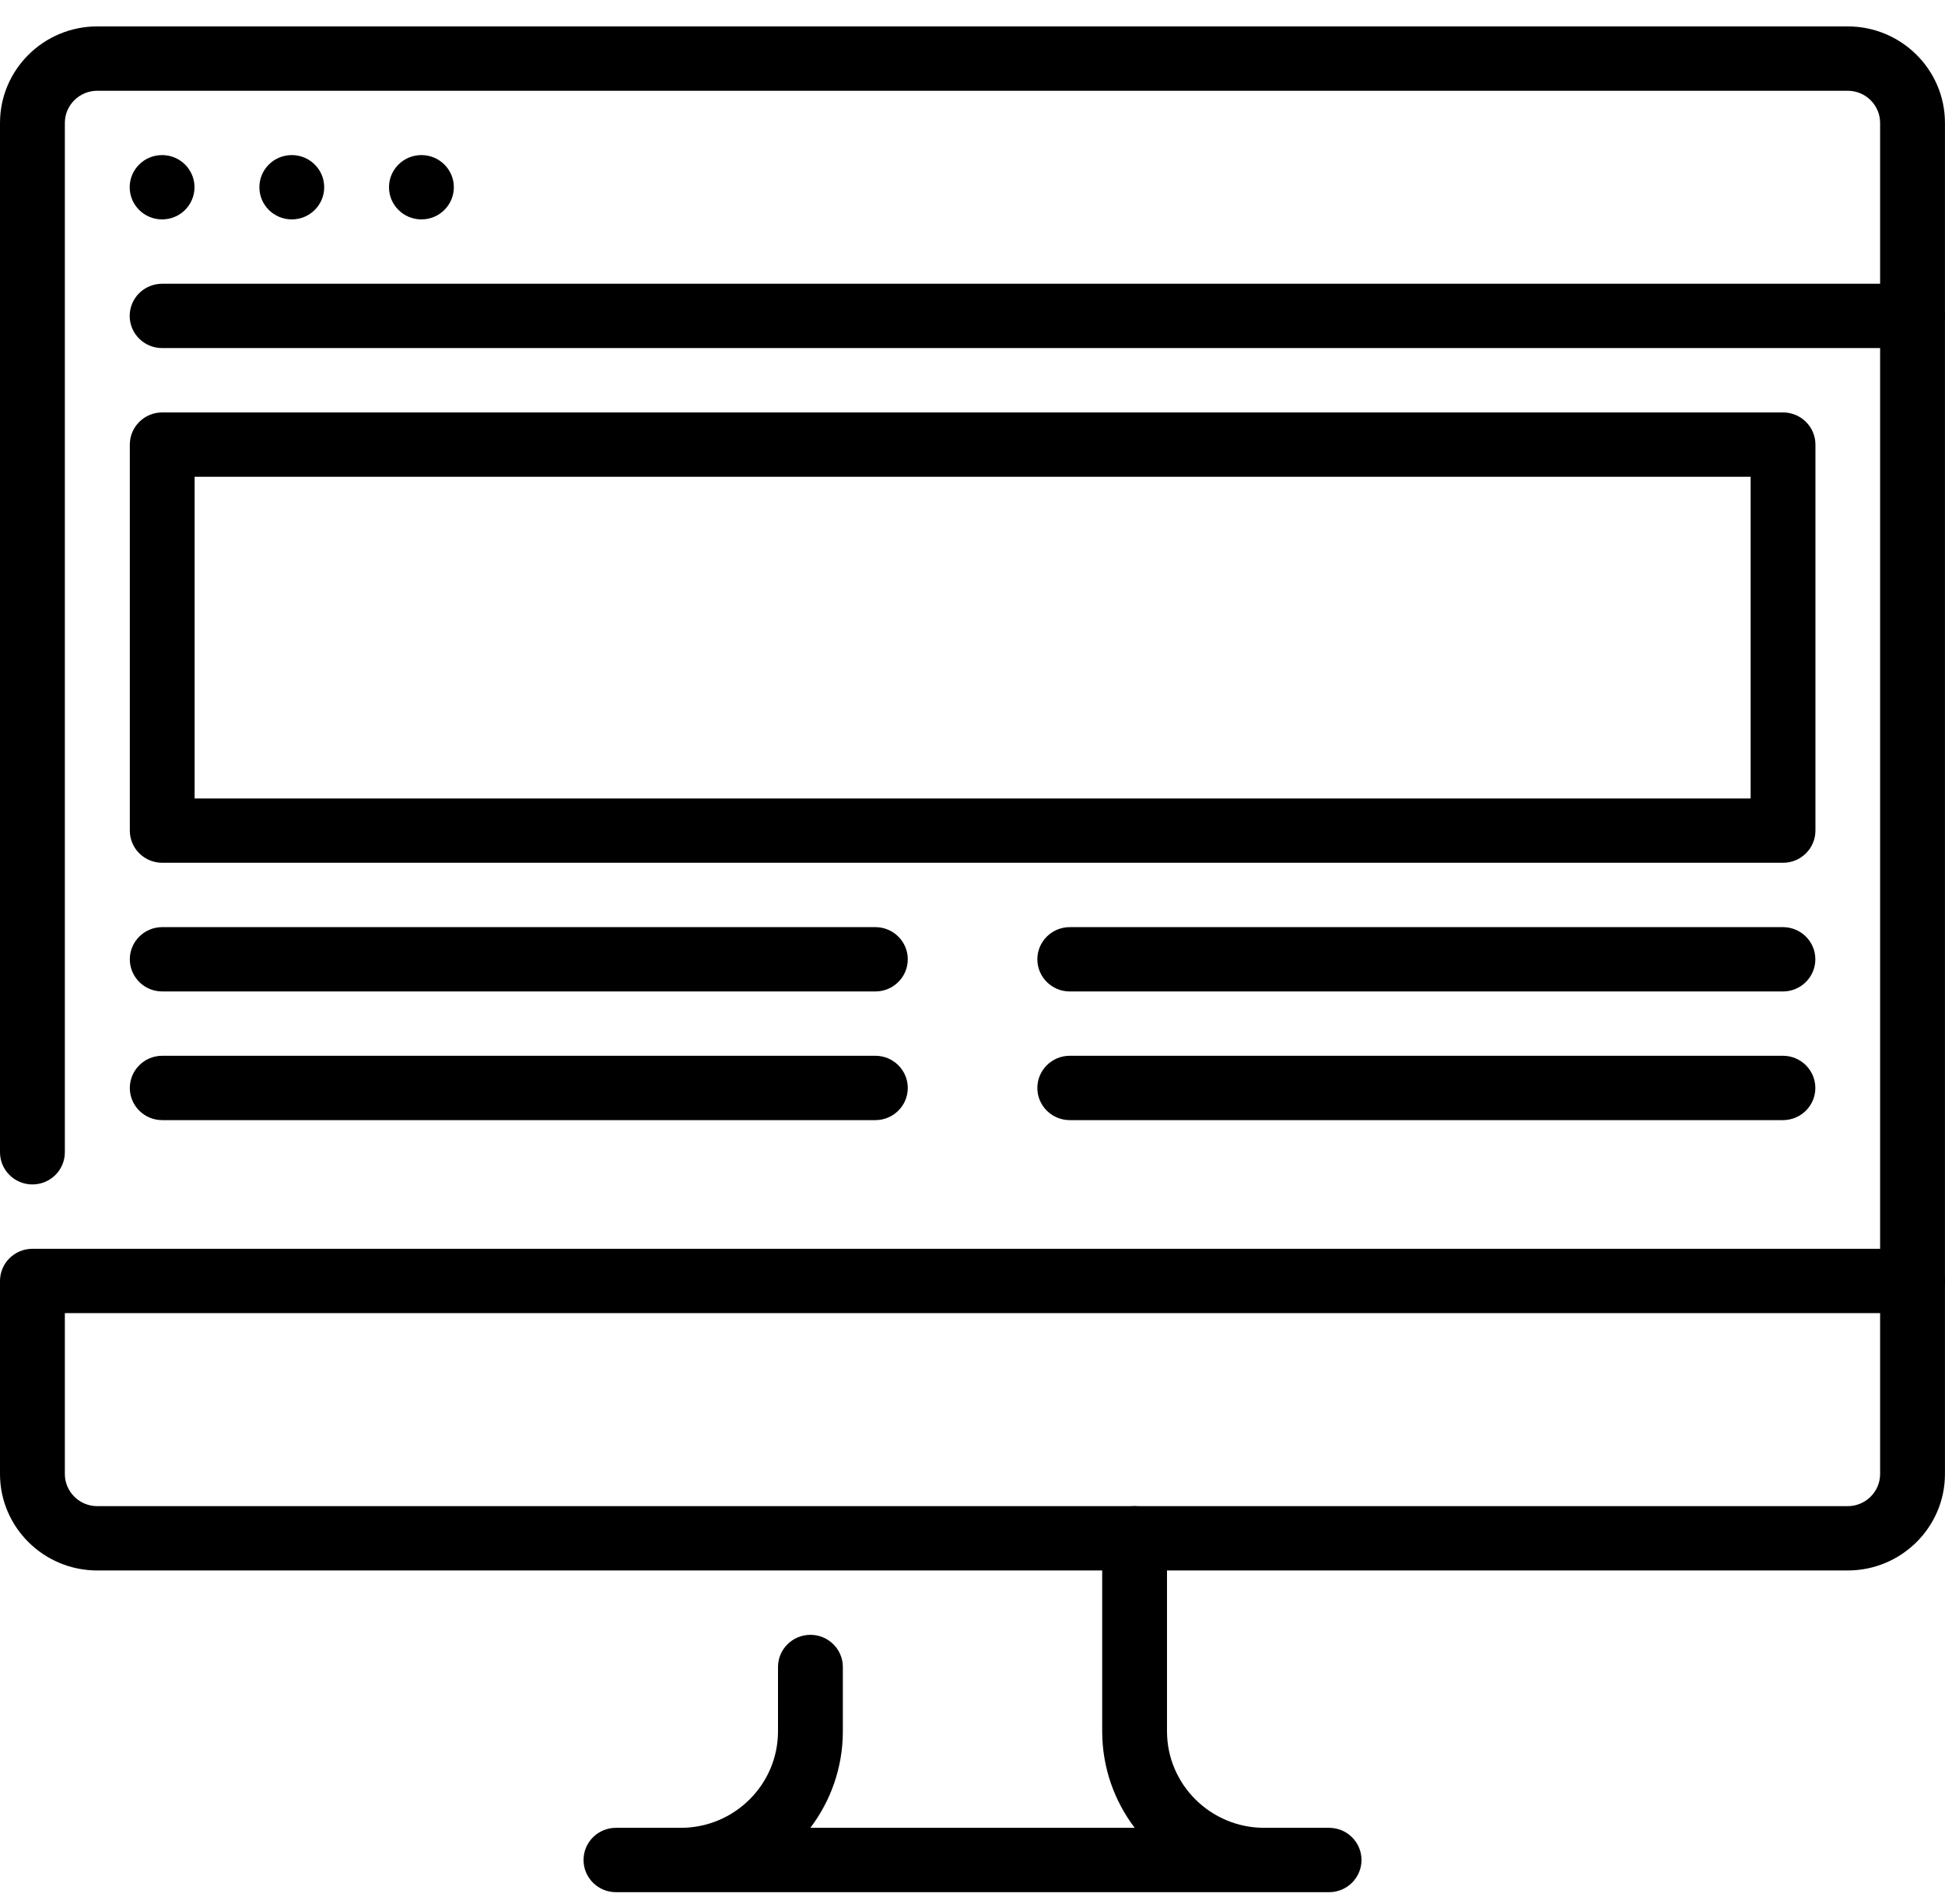
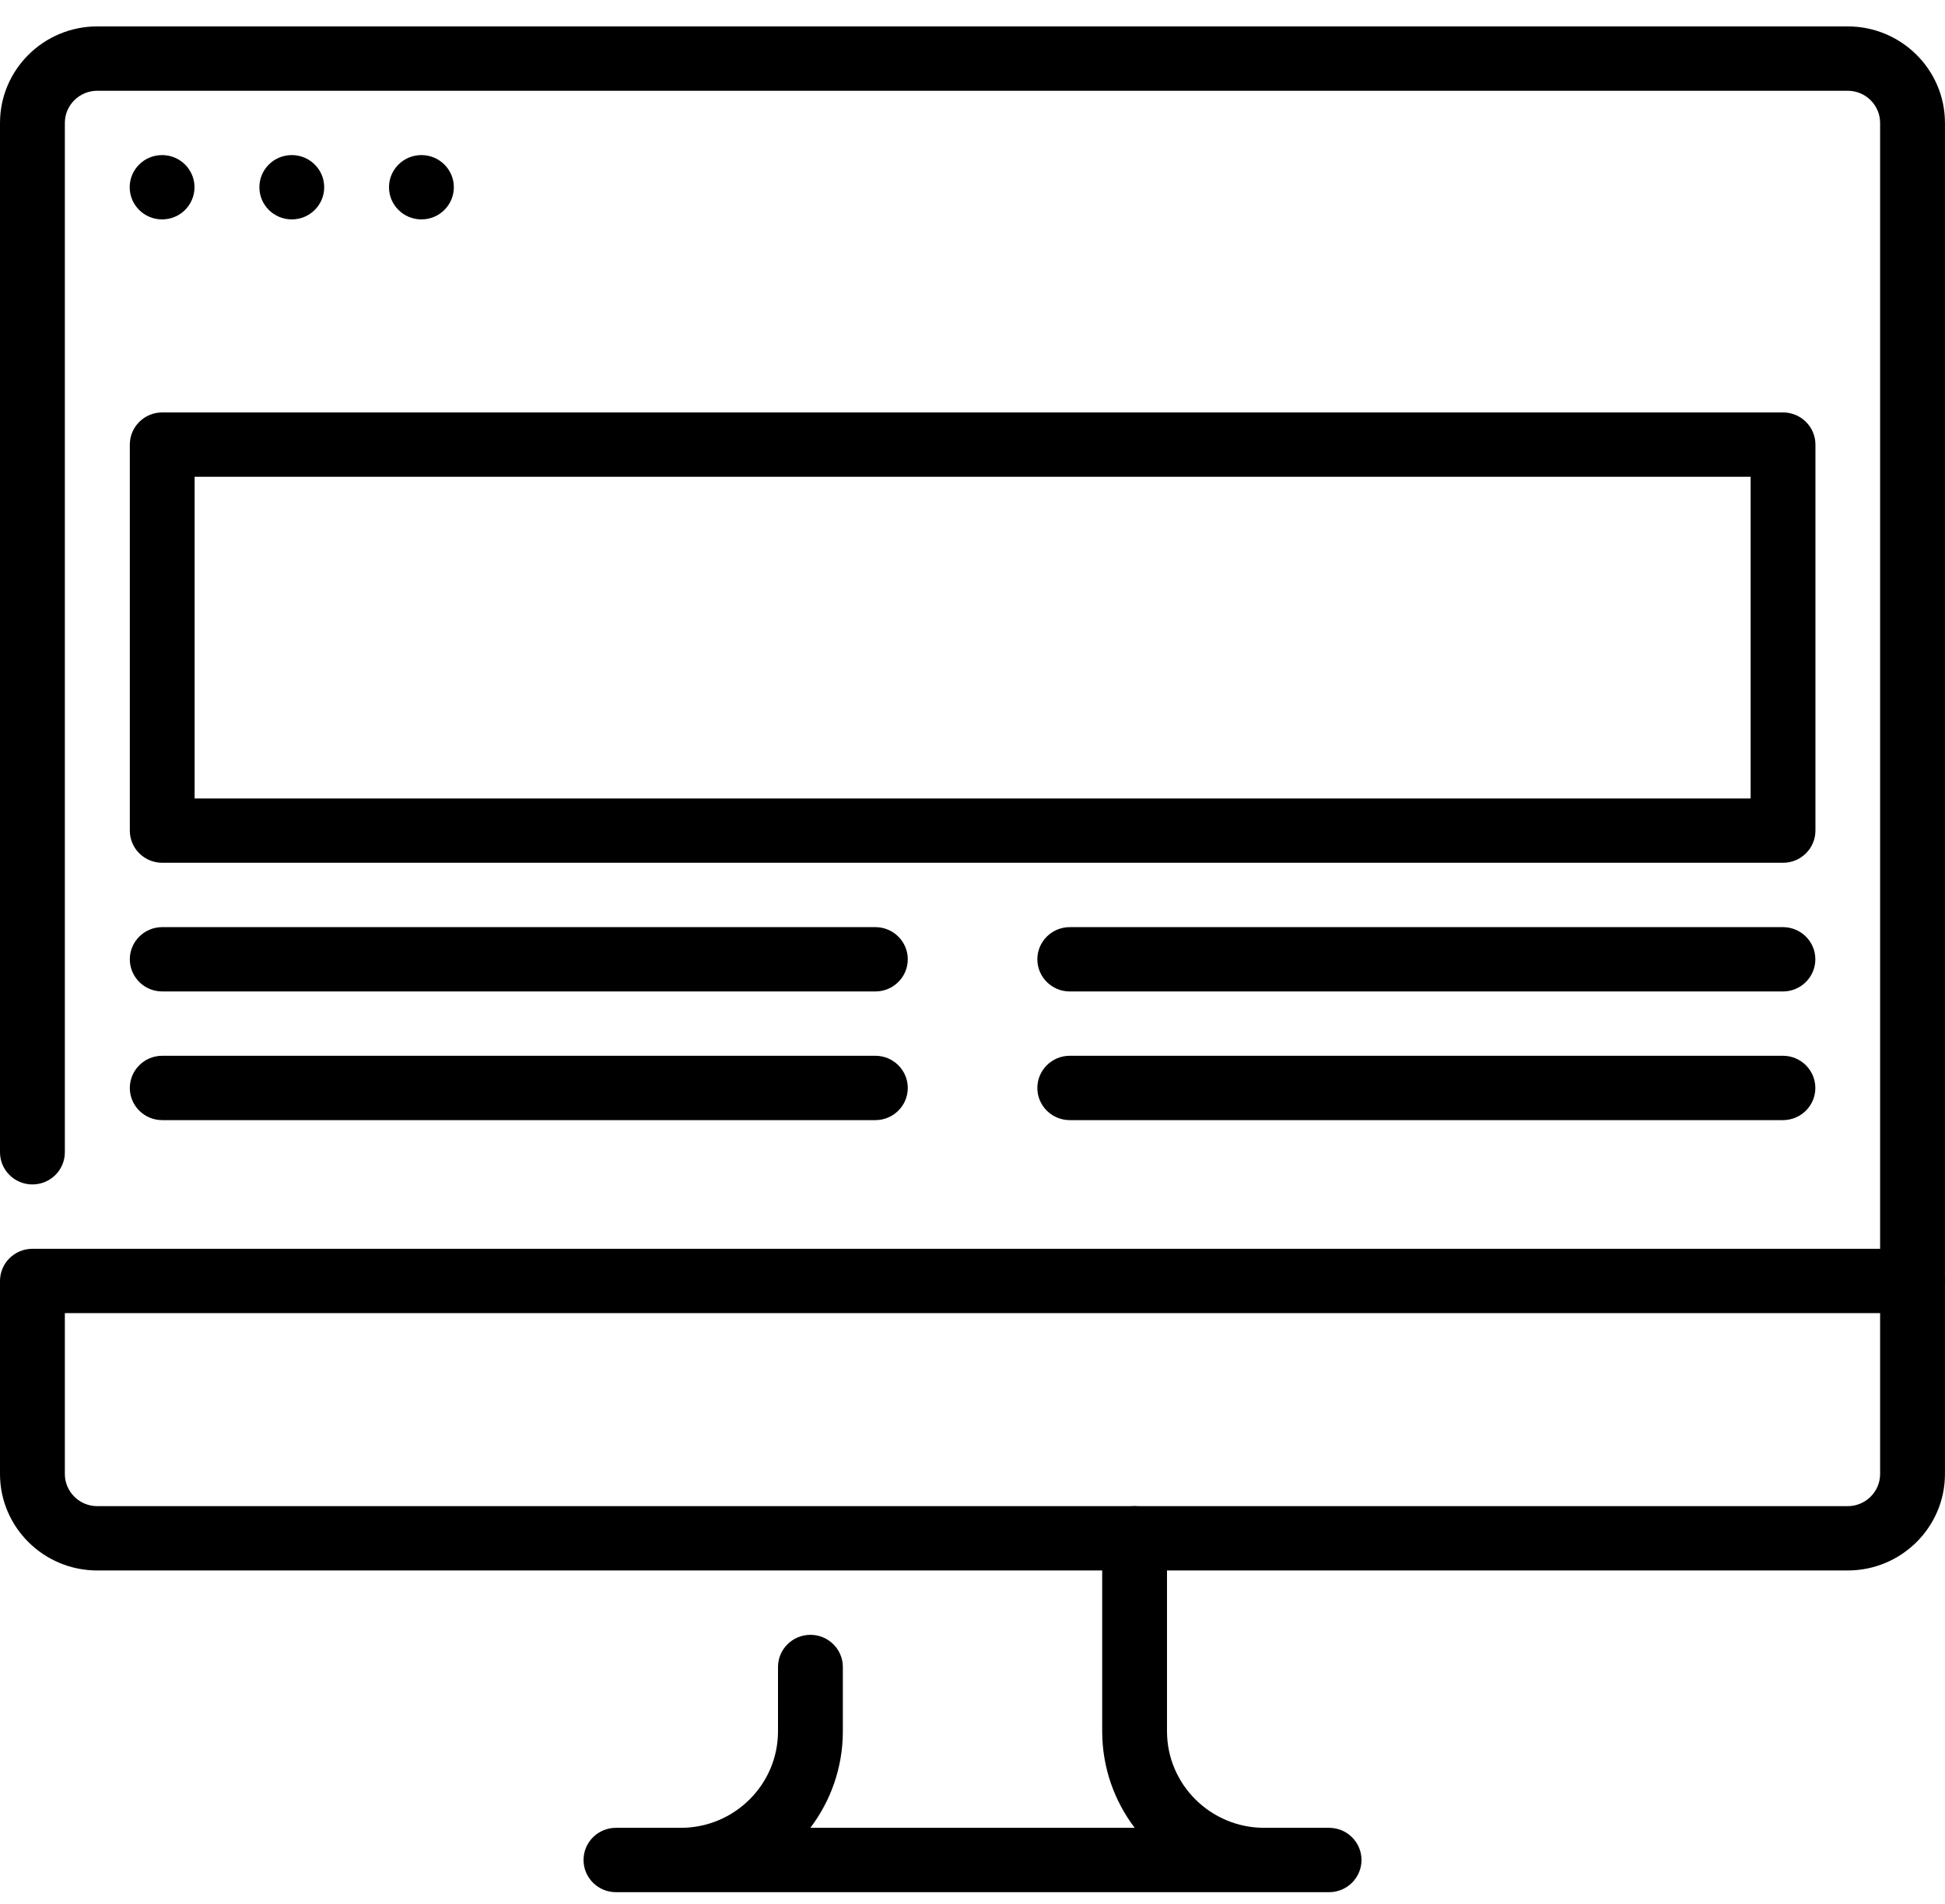
<svg xmlns="http://www.w3.org/2000/svg" width="47" height="46" viewBox="0 0 47 46" fill="none">
  <path d="M10.184 5.301C10.616 5.301 10.967 4.953 10.967 4.524C10.967 4.095 10.616 3.747 10.184 3.747C9.751 3.747 9.4 4.095 9.4 4.524C9.4 4.953 9.751 5.301 10.184 5.301Z" fill="black" />
  <path d="M7.051 5.301C7.484 5.301 7.834 4.953 7.834 4.524C7.834 4.095 7.484 3.747 7.051 3.747C6.618 3.747 6.268 4.095 6.268 4.524C6.268 4.953 6.618 5.301 7.051 5.301Z" fill="black" />
  <path d="M3.917 5.301C4.35 5.301 4.7 4.953 4.7 4.524C4.7 4.095 4.35 3.747 3.917 3.747C3.484 3.747 3.134 4.095 3.134 4.524C3.134 4.953 3.484 5.301 3.917 5.301Z" fill="black" />
-   <path d="M46.216 8.41H3.917C3.485 8.41 3.134 8.062 3.134 7.633C3.134 7.204 3.485 6.856 3.917 6.856H46.216C46.649 6.856 47 7.204 47 7.633C47 8.062 46.649 8.41 46.216 8.41Z" fill="black" />
  <path d="M46.216 31.727C45.783 31.727 45.432 31.379 45.432 30.95V2.97C45.432 2.542 45.081 2.193 44.649 2.193H2.35C1.918 2.193 1.567 2.542 1.567 2.97V27.841C1.567 28.27 1.216 28.618 0.783 28.618C0.351 28.618 0 28.27 0 27.841V2.97C0 1.684 1.054 0.638 2.35 0.638H44.649C45.945 0.638 46.999 1.684 46.999 2.97V30.95C46.999 31.379 46.648 31.727 46.216 31.727Z" fill="black" />
  <path d="M32.117 45.718H14.884C14.451 45.718 14.101 45.369 14.101 44.94C14.101 44.511 14.451 44.163 14.884 44.163H16.451C17.746 44.163 18.8 43.117 18.8 41.831V40.277C18.8 39.848 19.151 39.5 19.584 39.5C20.016 39.5 20.367 39.848 20.367 40.277V41.831C20.367 42.706 20.074 43.513 19.582 44.163H27.419C26.927 43.513 26.634 42.706 26.634 41.831V37.168C26.634 36.739 26.985 36.391 27.417 36.391C27.849 36.391 28.2 36.739 28.2 37.168V41.831C28.2 43.117 29.255 44.163 30.55 44.163H32.117C32.549 44.163 32.9 44.511 32.9 44.94C32.9 45.369 32.549 45.718 32.117 45.718Z" fill="black" />
  <path d="M44.649 37.945H2.35C1.054 37.945 0 36.899 0 35.614V30.95C0 30.521 0.351 30.173 0.783 30.173H46.216C46.648 30.173 46.999 30.521 46.999 30.95V35.614C46.999 36.899 45.945 37.945 44.649 37.945ZM1.567 31.727V35.614C1.567 36.041 1.918 36.391 2.35 36.391H44.649C45.081 36.391 45.432 36.041 45.432 35.614V31.727H1.567Z" fill="black" />
  <path d="M43.086 20.846H3.92C3.488 20.846 3.137 20.498 3.137 20.069V10.742C3.137 10.313 3.488 9.965 3.92 9.965H43.086C43.518 9.965 43.869 10.313 43.869 10.742V20.069C43.869 20.498 43.518 20.846 43.086 20.846ZM4.703 19.292H42.303V11.519H4.703V19.292Z" fill="black" />
  <path d="M43.084 23.955H25.851C25.418 23.955 25.067 23.607 25.067 23.178C25.067 22.749 25.418 22.401 25.851 22.401H43.084C43.516 22.401 43.867 22.749 43.867 23.178C43.867 23.607 43.516 23.955 43.084 23.955Z" fill="black" />
  <path d="M43.084 27.064H25.851C25.418 27.064 25.067 26.716 25.067 26.287C25.067 25.858 25.418 25.509 25.851 25.509H43.084C43.516 25.509 43.867 25.858 43.867 26.287C43.867 26.716 43.516 27.064 43.084 27.064Z" fill="black" />
  <path d="M21.153 23.955H3.92C3.488 23.955 3.137 23.607 3.137 23.178C3.137 22.749 3.488 22.401 3.92 22.401H21.153C21.585 22.401 21.936 22.749 21.936 23.178C21.936 23.607 21.585 23.955 21.153 23.955Z" fill="black" />
  <path d="M21.153 27.064H3.92C3.488 27.064 3.137 26.716 3.137 26.287C3.137 25.858 3.488 25.509 3.92 25.509H21.153C21.585 25.509 21.936 25.858 21.936 26.287C21.936 26.716 21.585 27.064 21.153 27.064Z" fill="black" />
</svg>